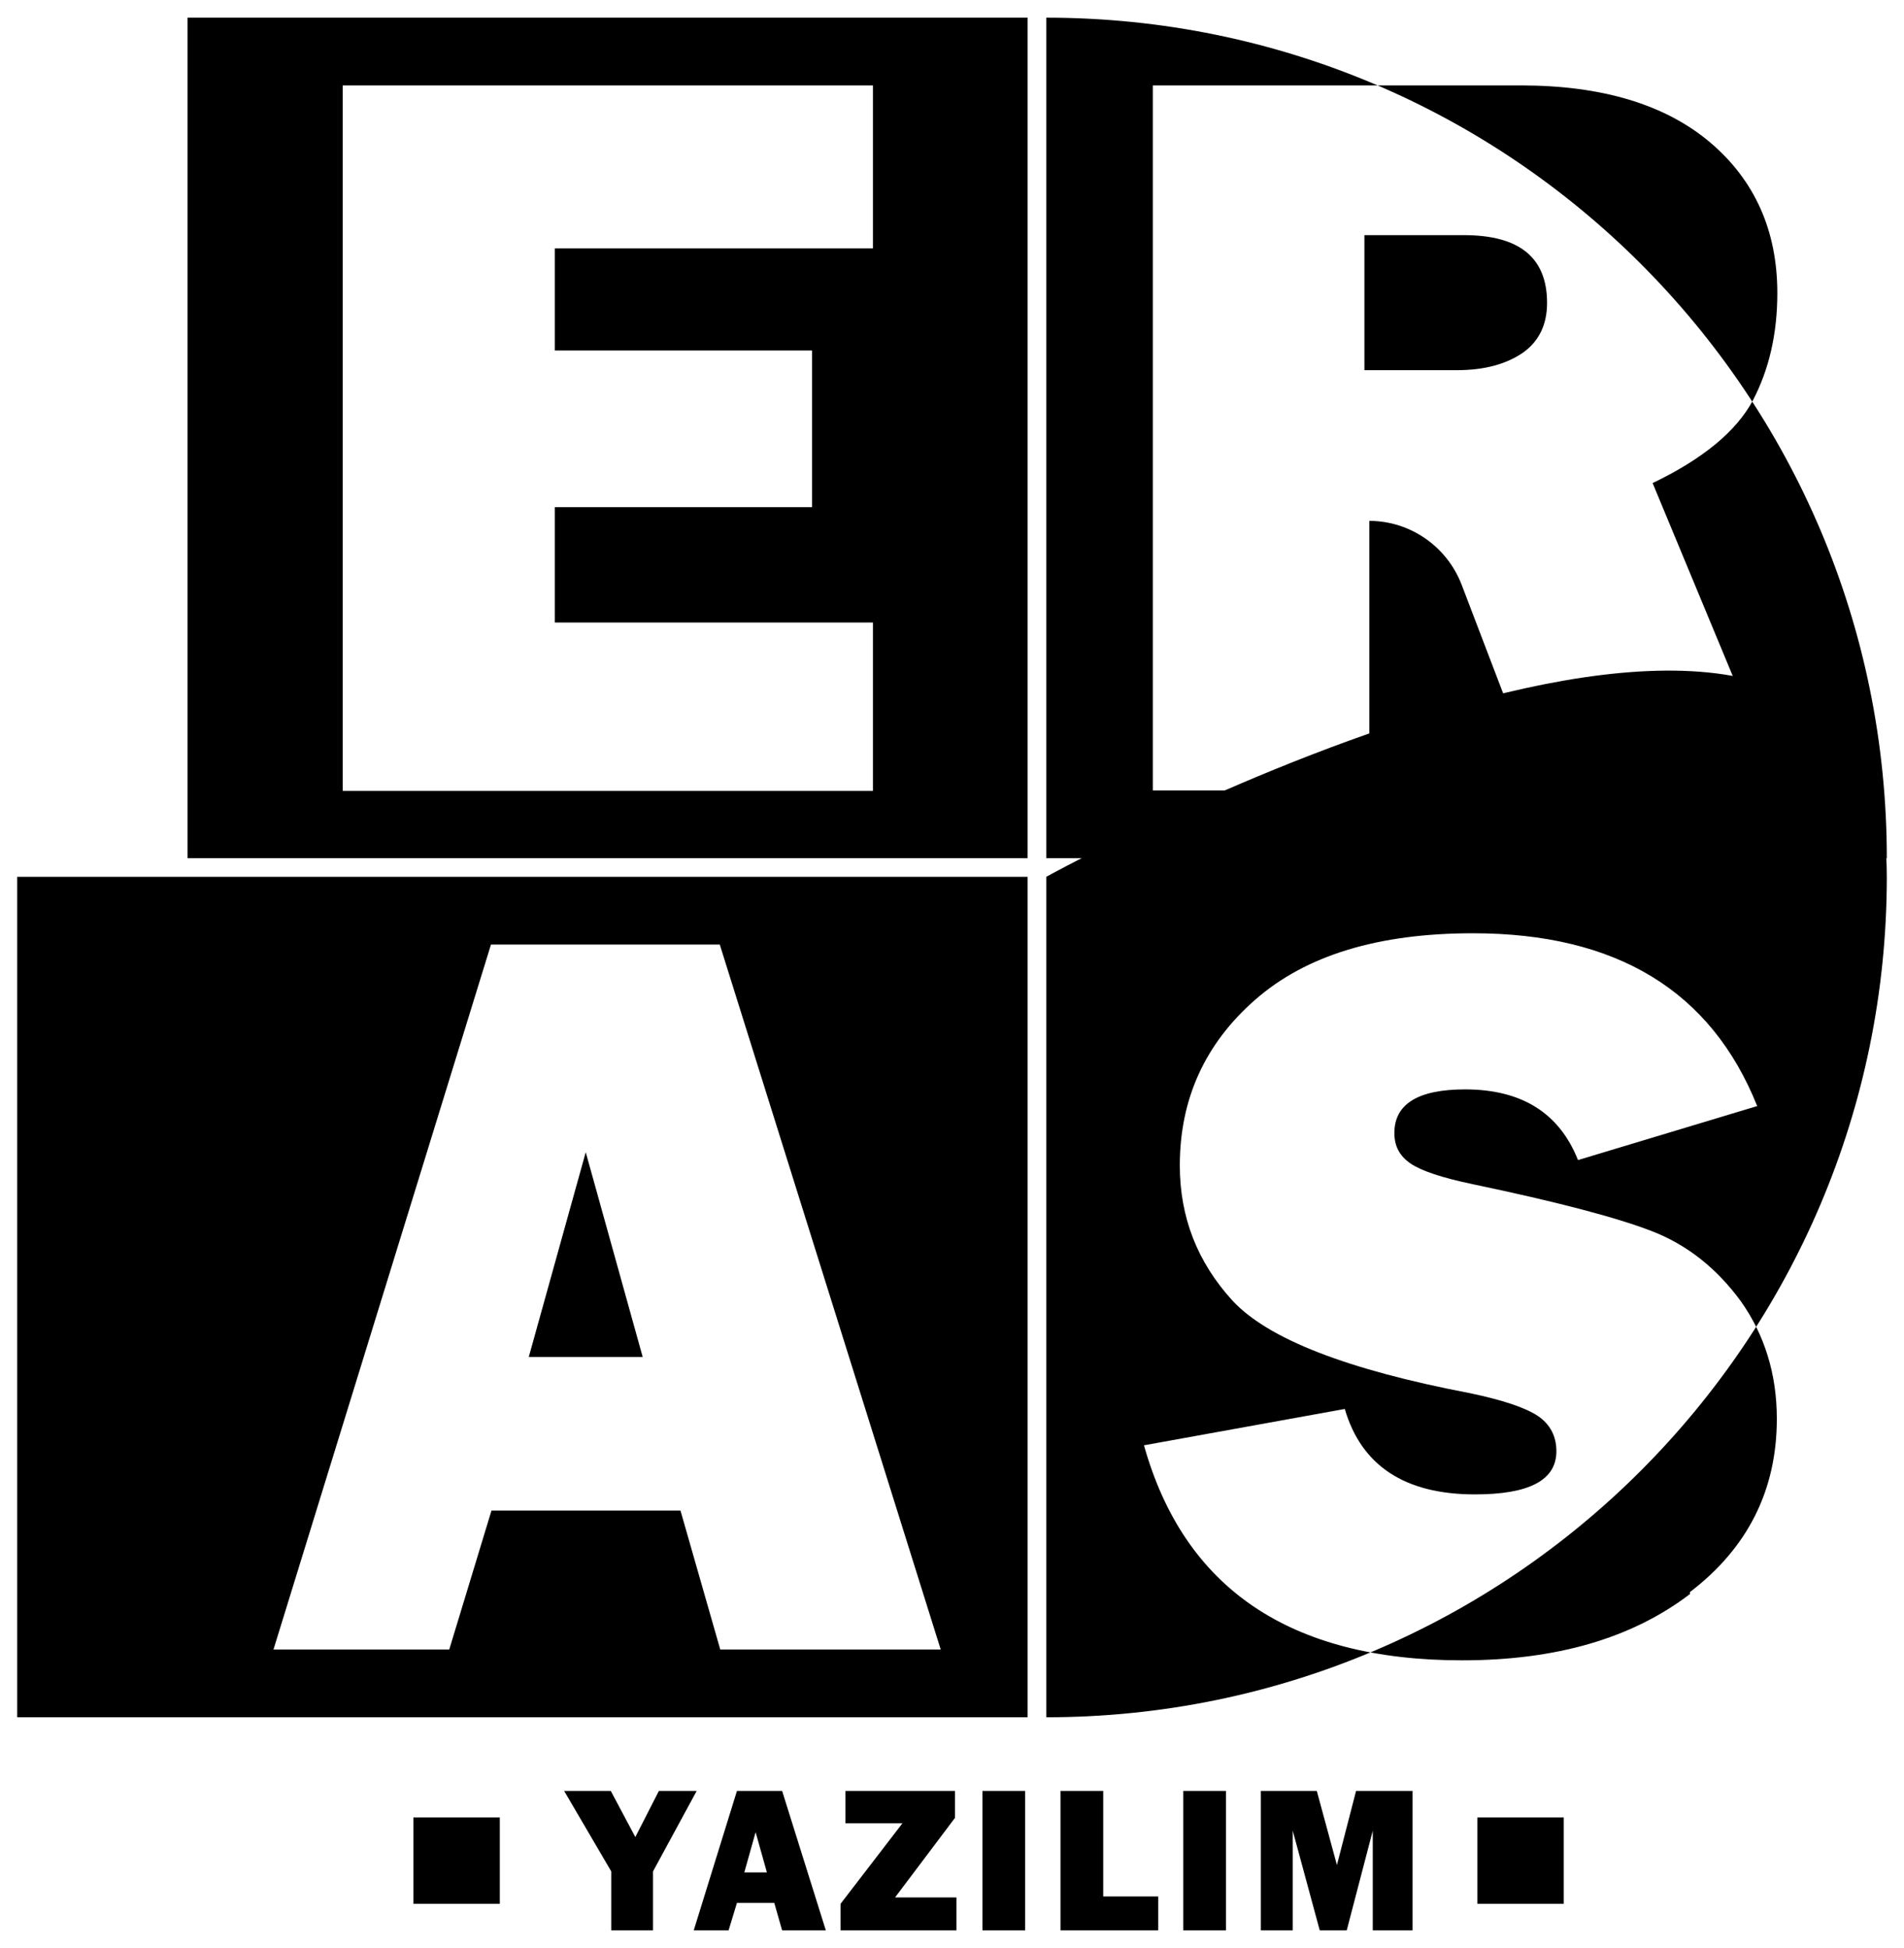
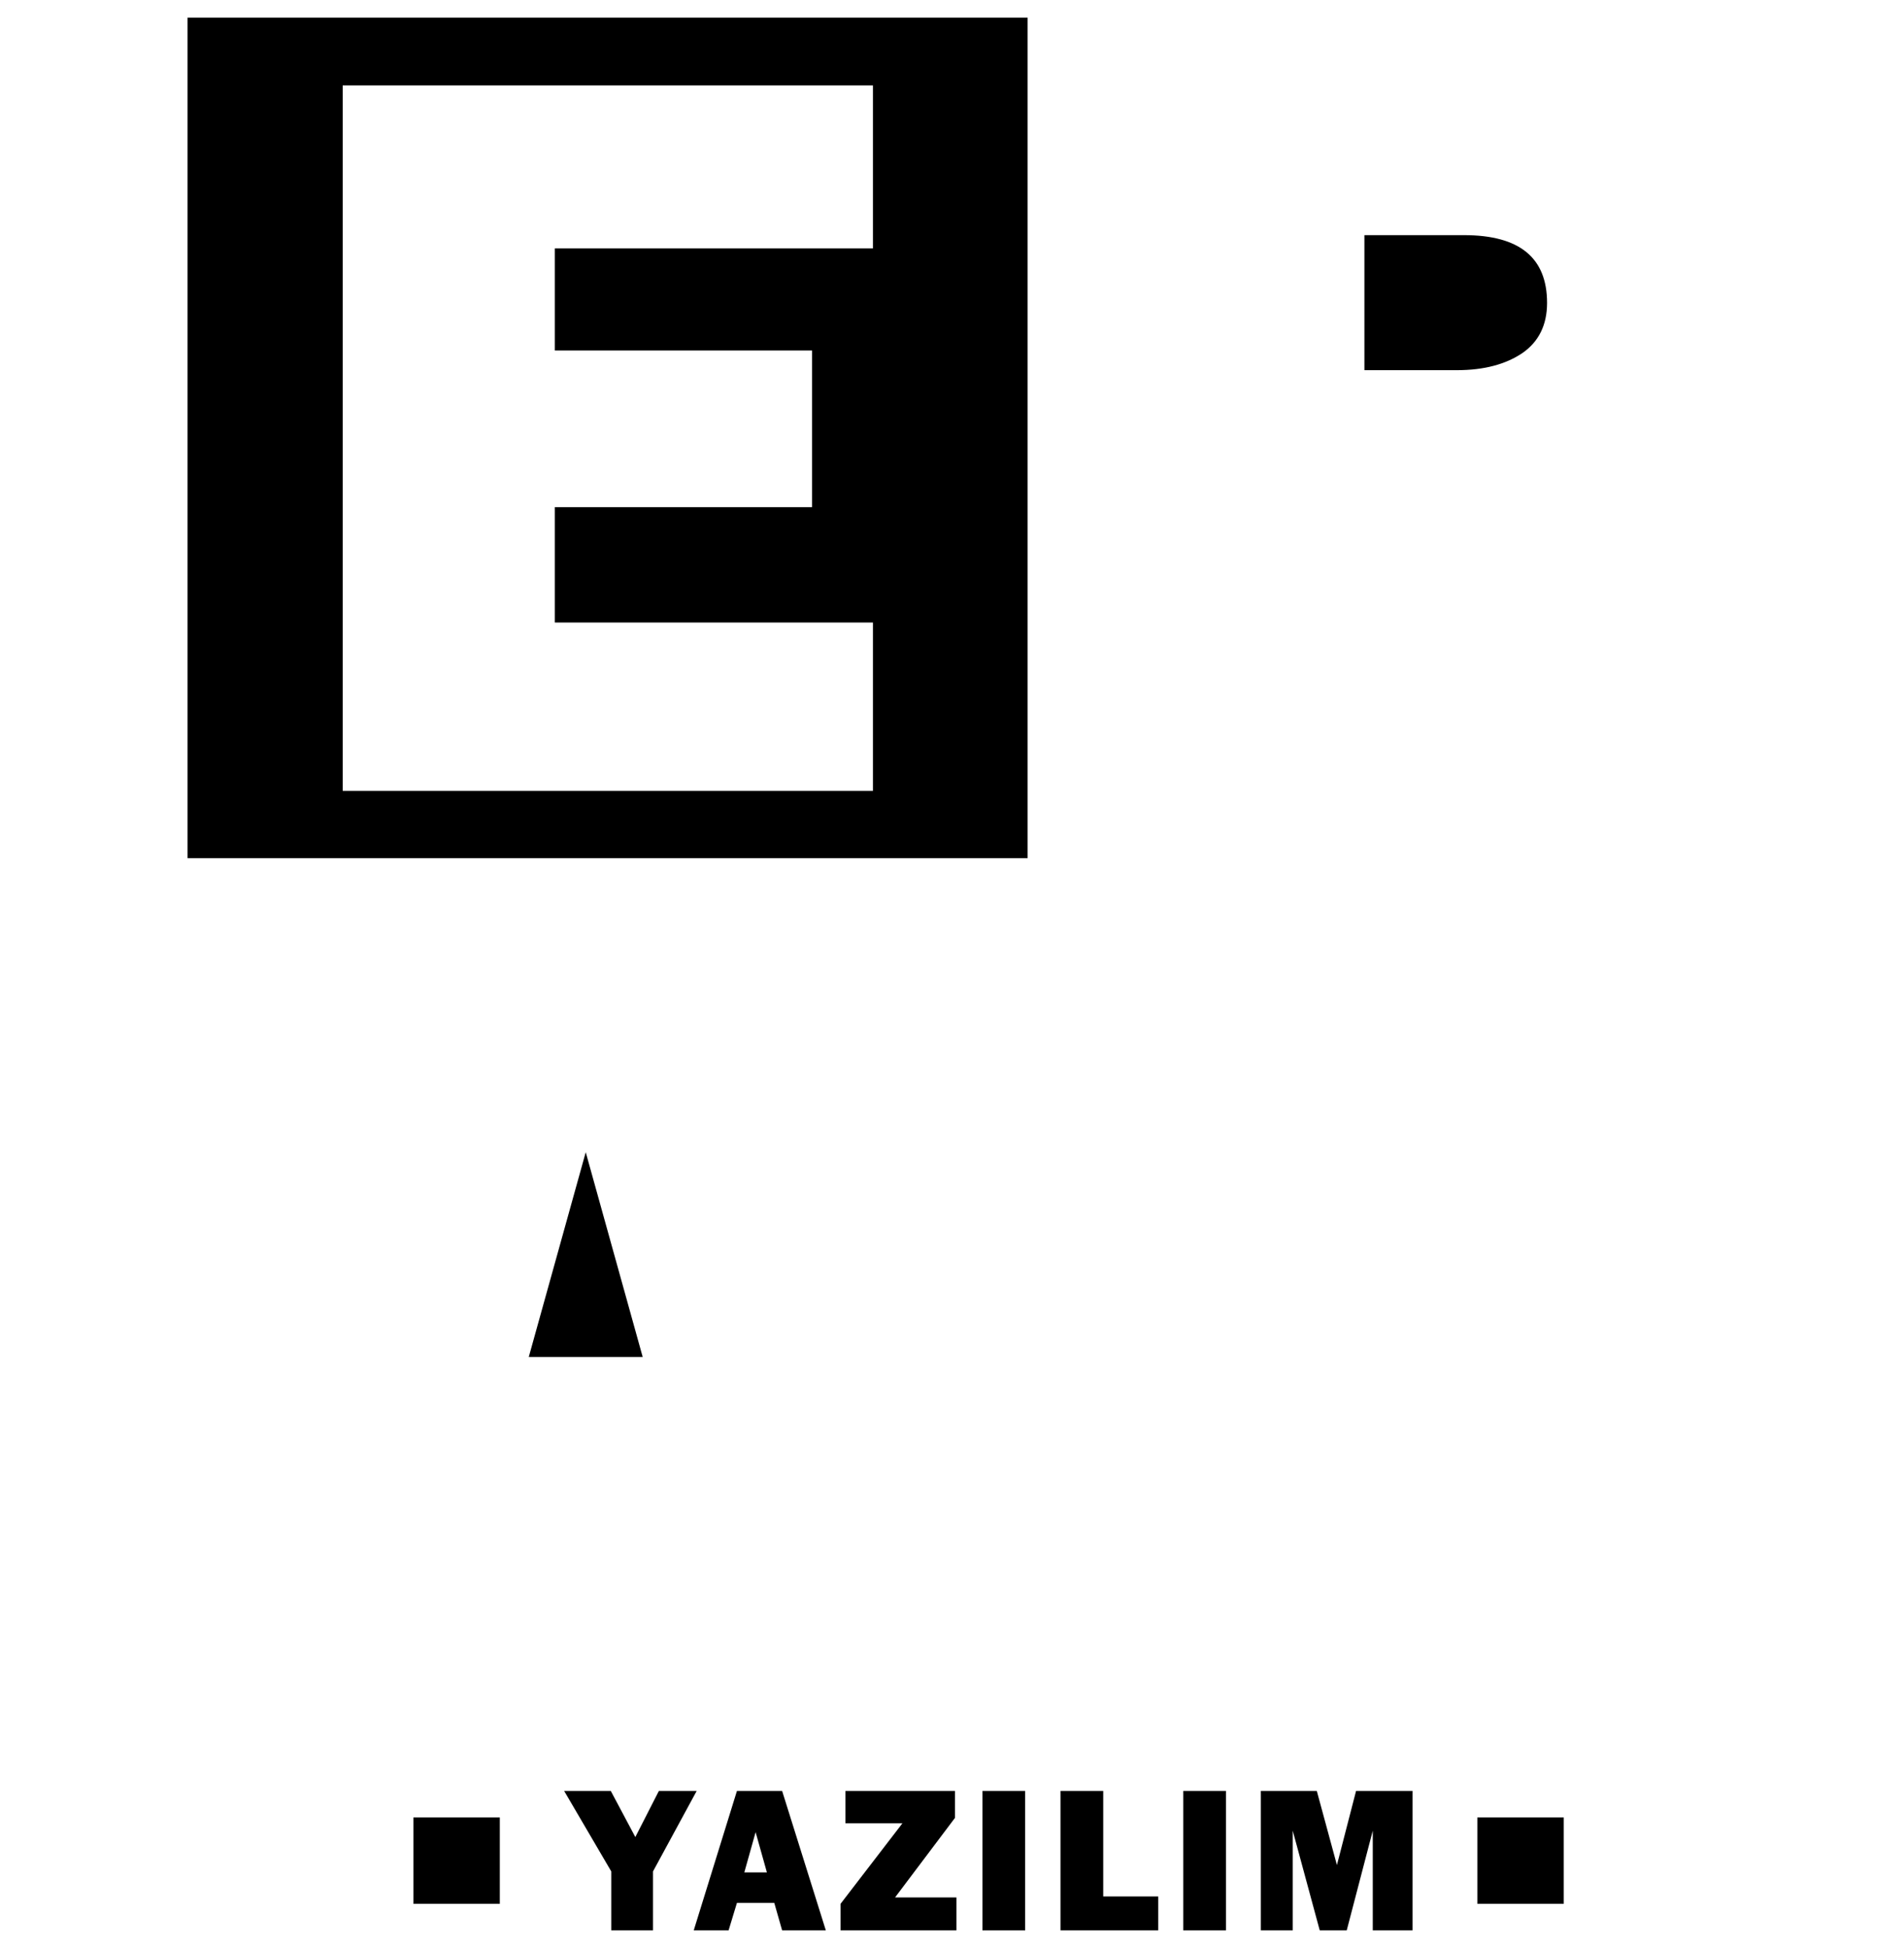
<svg xmlns="http://www.w3.org/2000/svg" data-bbox="0.35 0.36 38.08 38.96" viewBox="0 0 38.78 39.68" data-type="shape">
  <g>
    <path d="M3.82.36v17.12h17.11V.36zm13.96 4.7H11.3v2.08h5.24v3.19H11.3v2.35h6.48v3.43H6.98V1.74h10.8v3.31Z" />
    <path d="M31.51 6.17c0 .45-.17.79-.5 1.02-.34.23-.78.35-1.34.35h-1.88V4.79h2.03c1.13 0 1.69.46 1.69 1.38" />
-     <path d="M21.31.36v17.12h17.12C38.43 8.02 30.77.36 21.31.36M31.37 16.1l-1.6-4.19c-.3-.78-1.05-1.3-1.88-1.3v5.49h-4.41V1.74h7.5c1.65 0 2.94.39 3.85 1.16s1.37 1.8 1.37 3.07c0 .83-.17 1.56-.5 2.19q-.51.945-2.04 1.68l2.6 6.26h-4.88Z" />
    <path d="m11.93 23.47 1.16 4.17h-2.32z" />
-     <path d="M.35 17.86v17.12h20.58V17.86zM14.67 33.6l-.81-2.83h-3.85l-.86 2.83H5.57L10 19.24h4.66l4.5 14.36h-4.5Z" />
-     <path d="M21.31 17.86v17.12c9.45 0 17.12-7.67 17.12-17.12s-17.12 0-17.12 0m13.11 14.61c-1.18.9-2.72 1.35-4.64 1.35q-5.25 0-6.48-4.38l4.09-.74c.34 1.16 1.23 1.74 2.65 1.74 1.11 0 1.66-.29 1.66-.88 0-.31-.13-.55-.38-.72-.26-.17-.71-.32-1.37-.46-2.52-.48-4.13-1.11-4.85-1.89-.71-.78-1.07-1.69-1.07-2.75 0-1.35.51-2.48 1.54-3.38s2.5-1.35 4.43-1.35c2.92 0 4.85 1.17 5.79 3.52l-3.65 1.1c-.38-.96-1.15-1.44-2.3-1.44-.96 0-1.44.3-1.44.89 0 .27.11.47.33.62q.33.225 1.26.42 2.58.54 3.66.96c.72.28 1.32.76 1.81 1.43.48.68.73 1.48.73 2.39 0 1.45-.59 2.63-1.77 3.53Z" />
    <path d="m14.19 36.48-.89 1.64v1.2h-.85v-1.2l-.96-1.64h.95l.5.94.48-.94h.76Z" />
    <path d="m15.93 39.32-.16-.56h-.76l-.17.56h-.71l.88-2.84h.92l.89 2.84zm-.77-1.18h.46l-.23-.82z" />
    <path d="M19.48 38.65v.67h-2.36v-.54l1.26-1.64h-1.16v-.66h2.23v.55l-1.22 1.62h1.26Z" />
    <path d="M20.88 36.48v2.84h-.87v-2.84z" />
    <path d="M23.59 38.62v.7H21.6v-2.84h.87v2.15h1.12Z" />
    <path d="M24.97 36.48v2.84h-.87v-2.84z" />
    <path d="M28.77 36.48v2.84h-.81v-2.03l-.53 2.03h-.55l-.55-2.03v2.03h-.65v-2.84h1.14l.41 1.51.39-1.51h1.14Z" />
    <path d="M10.18 37.02v1.76H8.42v-1.76z" />
    <path d="M31.85 37.02v1.76h-1.76v-1.76z" />
  </g>
</svg>